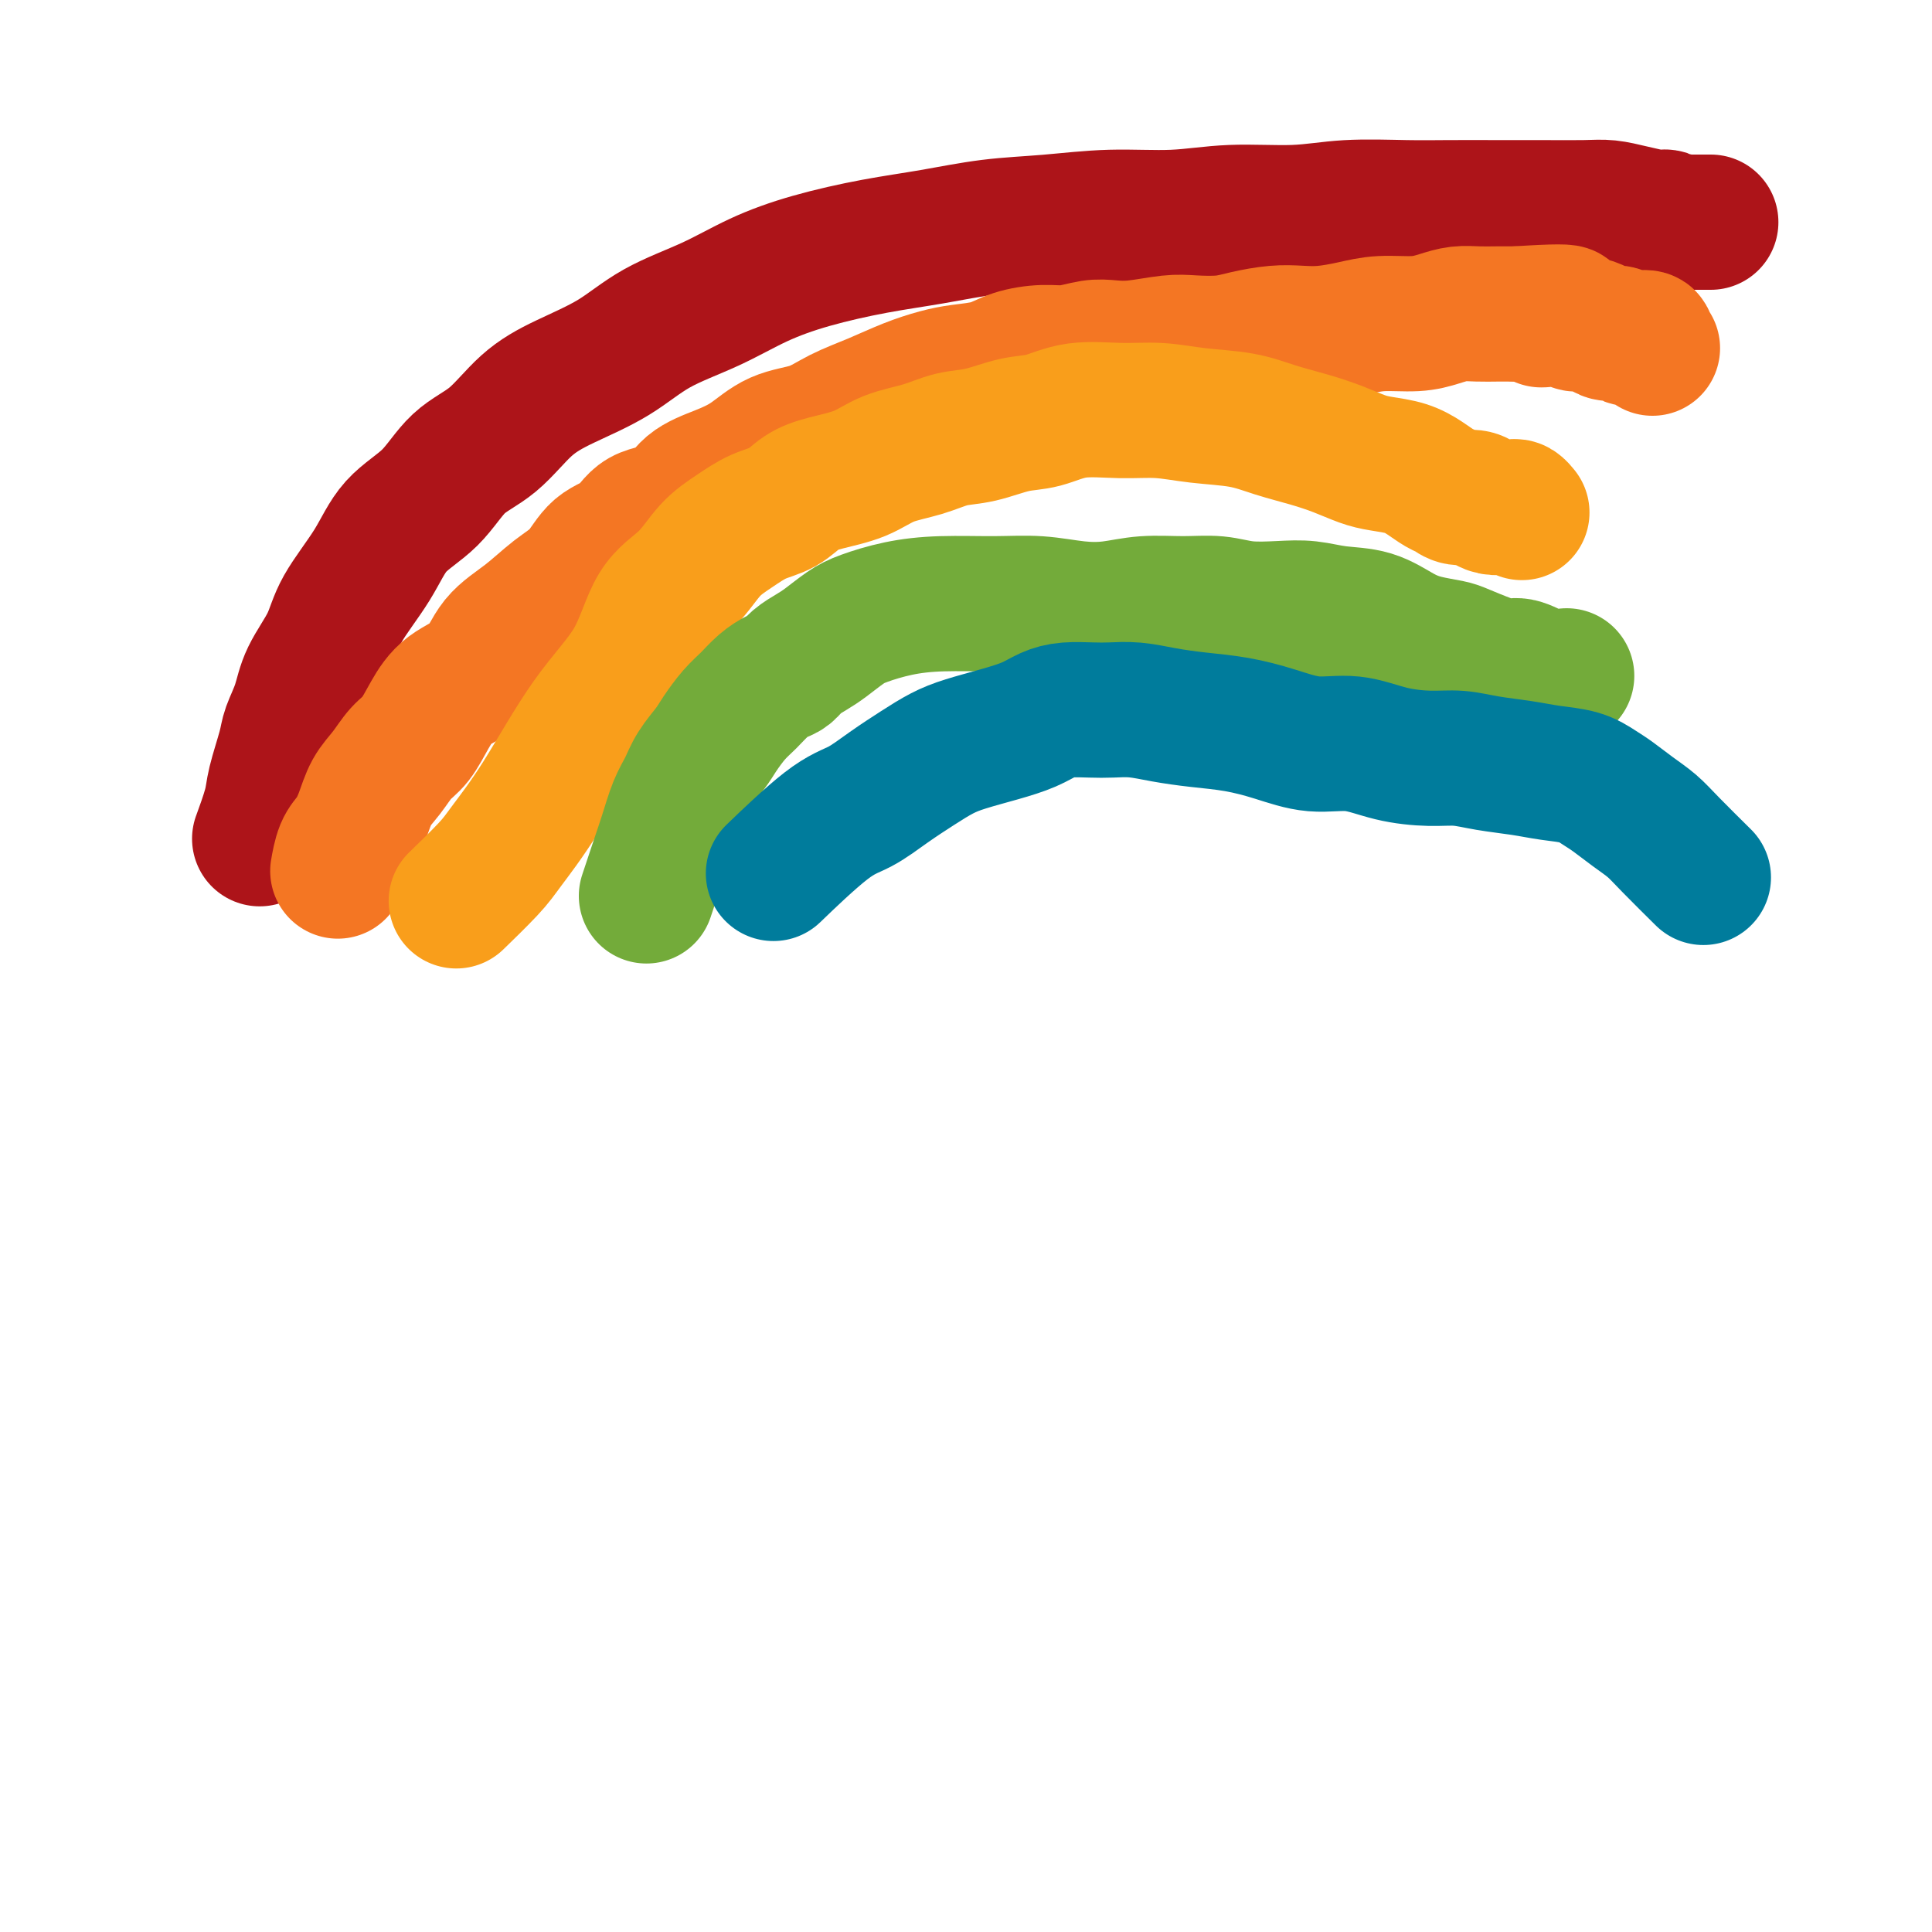
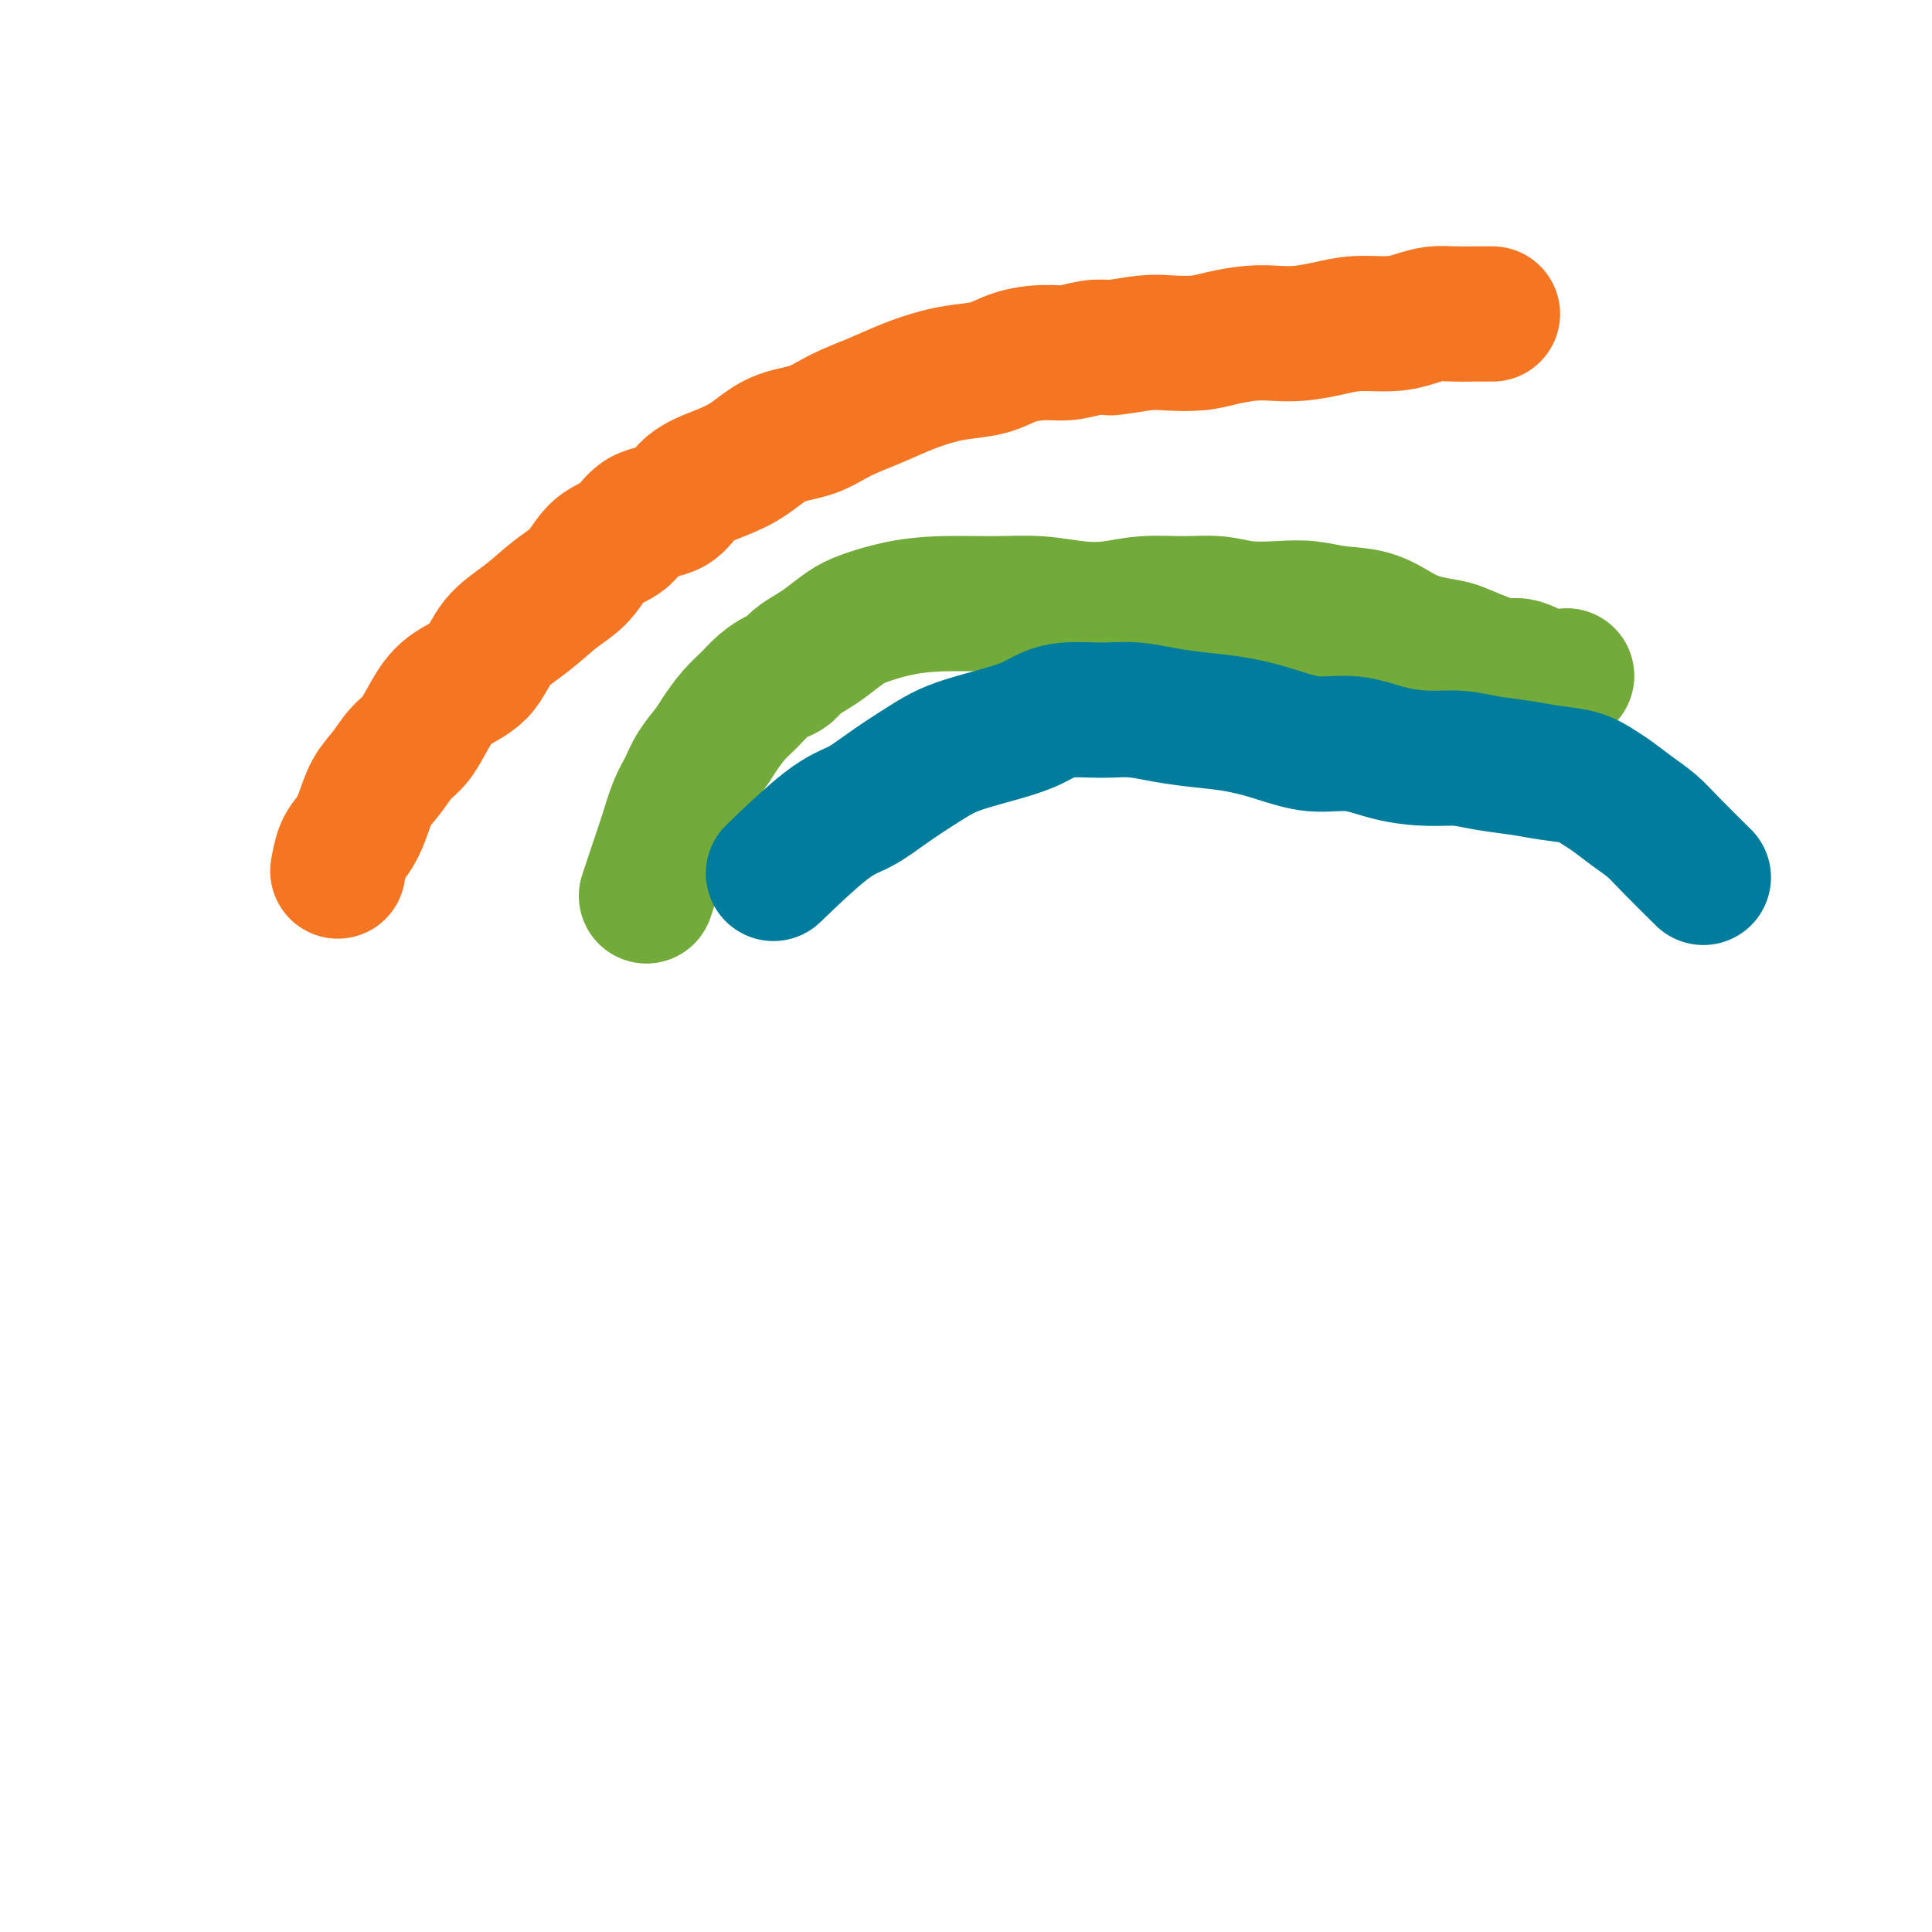
<svg xmlns="http://www.w3.org/2000/svg" viewBox="0 0 400 400" version="1.1">
  <g fill="none" stroke="#AD1419" stroke-width="28" stroke-linecap="round" stroke-linejoin="round">
-     <path d="M54,173c-0.211,0.578 -0.422,1.156 0,0c0.422,-1.156 1.479,-4.047 2,-6c0.521,-1.953 0.508,-2.967 1,-5c0.492,-2.033 1.490,-5.084 2,-7c0.510,-1.916 0.531,-2.697 1,-4c0.469,-1.303 1.385,-3.129 2,-5c0.615,-1.871 0.931,-3.788 2,-6c1.069,-2.212 2.893,-4.721 4,-7c1.107,-2.279 1.497,-4.329 3,-7c1.503,-2.671 4.119,-5.965 6,-9c1.881,-3.035 3.029,-5.813 5,-8c1.971,-2.187 4.767,-3.785 7,-6c2.233,-2.215 3.904,-5.049 6,-7c2.096,-1.951 4.618,-3.021 7,-5c2.382,-1.979 4.626,-4.867 7,-7c2.374,-2.133 4.879,-3.512 8,-5c3.121,-1.488 6.860,-3.087 10,-5c3.140,-1.913 5.682,-4.140 9,-6c3.318,-1.860 7.411,-3.351 11,-5c3.589,-1.649 6.675,-3.454 10,-5c3.325,-1.546 6.890,-2.834 11,-4c4.110,-1.166 8.764,-2.211 13,-3c4.236,-0.789 8.053,-1.320 12,-2c3.947,-0.680 8.023,-1.507 12,-2c3.977,-0.493 7.855,-0.653 12,-1c4.145,-0.347 8.556,-0.881 13,-1c4.444,-0.119 8.920,0.178 13,0c4.080,-0.178 7.763,-0.832 12,-1c4.237,-0.168 9.029,0.151 13,0c3.971,-0.151 7.121,-0.773 11,-1c3.879,-0.227 8.487,-0.061 12,0c3.513,0.061 5.929,0.016 9,0c3.071,-0.016 6.795,-0.001 10,0c3.205,0.001 5.892,-0.010 9,0c3.108,0.010 6.639,0.040 9,0c2.361,-0.040 3.552,-0.151 5,0c1.448,0.151 3.151,0.562 5,1c1.849,0.438 3.843,0.902 5,1c1.157,0.098 1.476,-0.170 2,0c0.524,0.170 1.252,0.778 2,1c0.748,0.222 1.514,0.060 2,0c0.486,-0.060 0.691,-0.016 1,0c0.309,0.016 0.722,0.004 1,0c0.278,-0.004 0.421,-0.001 1,0c0.579,0.001 1.594,0.000 2,0c0.406,-0.000 0.203,-0.000 0,0" />
-   </g>
+     </g>
  <g fill="none" stroke="#F47623" stroke-width="28" stroke-linecap="round" stroke-linejoin="round">
-     <path d="M70,180c-0.005,0.028 -0.009,0.055 0,0c0.009,-0.055 0.033,-0.194 0,0c-0.033,0.194 -0.123,0.719 0,0c0.123,-0.719 0.459,-2.684 1,-4c0.541,-1.316 1.289,-1.984 2,-3c0.711,-1.016 1.387,-2.381 2,-4c0.613,-1.619 1.164,-3.492 2,-5c0.836,-1.508 1.957,-2.651 3,-4c1.043,-1.349 2.008,-2.904 3,-4c0.992,-1.096 2.009,-1.734 3,-3c0.991,-1.266 1.954,-3.159 3,-5c1.046,-1.841 2.176,-3.630 4,-5c1.824,-1.370 4.343,-2.321 6,-4c1.657,-1.679 2.451,-4.085 4,-6c1.549,-1.915 3.853,-3.340 6,-5c2.147,-1.660 4.136,-3.555 6,-5c1.864,-1.445 3.601,-2.440 5,-4c1.399,-1.560 2.458,-3.684 4,-5c1.542,-1.316 3.566,-1.822 5,-3c1.434,-1.178 2.280,-3.027 4,-4c1.720,-0.973 4.316,-1.069 6,-2c1.684,-0.931 2.455,-2.696 4,-4c1.545,-1.304 3.863,-2.148 6,-3c2.137,-0.852 4.092,-1.711 6,-3c1.908,-1.289 3.769,-3.006 6,-4c2.231,-0.994 4.834,-1.264 7,-2c2.166,-0.736 3.897,-1.938 6,-3c2.103,-1.062 4.579,-1.985 7,-3c2.421,-1.015 4.788,-2.121 7,-3c2.212,-0.879 4.268,-1.532 6,-2c1.732,-0.468 3.140,-0.751 5,-1c1.860,-0.249 4.170,-0.463 6,-1c1.830,-0.537 3.178,-1.398 5,-2c1.822,-0.602 4.119,-0.945 6,-1c1.881,-0.055 3.346,0.178 5,0c1.654,-0.178 3.497,-0.766 5,-1c1.503,-0.234 2.667,-0.115 4,0c1.333,0.115 2.837,0.224 5,0c2.163,-0.224 4.987,-0.782 7,-1c2.013,-0.218 3.216,-0.097 5,0c1.784,0.097 4.148,0.170 6,0c1.852,-0.170 3.190,-0.584 5,-1c1.810,-0.416 4.092,-0.833 6,-1c1.908,-0.167 3.444,-0.082 5,0c1.556,0.082 3.133,0.163 5,0c1.867,-0.163 4.025,-0.569 6,-1c1.975,-0.431 3.767,-0.886 6,-1c2.233,-0.114 4.908,0.113 7,0c2.092,-0.113 3.602,-0.566 5,-1c1.398,-0.434 2.684,-0.848 4,-1c1.316,-0.152 2.662,-0.041 4,0c1.338,0.041 2.668,0.012 4,0c1.332,-0.012 2.666,-0.006 4,0" />
-     <path d="M314,65c17.309,-1.149 8.581,0.480 6,1c-2.581,0.520 0.985,-0.067 3,0c2.015,0.067 2.479,0.787 3,1c0.521,0.213 1.098,-0.083 2,0c0.902,0.083 2.128,0.544 3,1c0.872,0.456 1.390,0.906 2,1c0.610,0.094 1.311,-0.168 2,0c0.689,0.168 1.365,0.767 2,1c0.635,0.233 1.228,0.101 2,0c0.772,-0.101 1.722,-0.171 2,0c0.278,0.171 -0.118,0.585 0,1c0.118,0.415 0.748,0.833 1,1c0.252,0.167 0.126,0.084 0,0" />
+     <path d="M70,180c-0.005,0.028 -0.009,0.055 0,0c0.009,-0.055 0.033,-0.194 0,0c-0.033,0.194 -0.123,0.719 0,0c0.123,-0.719 0.459,-2.684 1,-4c0.541,-1.316 1.289,-1.984 2,-3c0.711,-1.016 1.387,-2.381 2,-4c0.613,-1.619 1.164,-3.492 2,-5c0.836,-1.508 1.957,-2.651 3,-4c1.043,-1.349 2.008,-2.904 3,-4c0.992,-1.096 2.009,-1.734 3,-3c0.991,-1.266 1.954,-3.159 3,-5c1.046,-1.841 2.176,-3.630 4,-5c1.824,-1.370 4.343,-2.321 6,-4c1.657,-1.679 2.451,-4.085 4,-6c1.549,-1.915 3.853,-3.340 6,-5c2.147,-1.660 4.136,-3.555 6,-5c1.864,-1.445 3.601,-2.440 5,-4c1.399,-1.560 2.458,-3.684 4,-5c1.542,-1.316 3.566,-1.822 5,-3c1.434,-1.178 2.280,-3.027 4,-4c1.720,-0.973 4.316,-1.069 6,-2c1.684,-0.931 2.455,-2.696 4,-4c1.545,-1.304 3.863,-2.148 6,-3c2.137,-0.852 4.092,-1.711 6,-3c1.908,-1.289 3.769,-3.006 6,-4c2.231,-0.994 4.834,-1.264 7,-2c2.166,-0.736 3.897,-1.938 6,-3c2.103,-1.062 4.579,-1.985 7,-3c2.421,-1.015 4.788,-2.121 7,-3c2.212,-0.879 4.268,-1.532 6,-2c1.732,-0.468 3.140,-0.751 5,-1c1.860,-0.249 4.170,-0.463 6,-1c1.830,-0.537 3.178,-1.398 5,-2c1.822,-0.602 4.119,-0.945 6,-1c1.881,-0.055 3.346,0.178 5,0c1.654,-0.178 3.497,-0.766 5,-1c1.503,-0.234 2.667,-0.115 4,0c2.163,-0.224 4.987,-0.782 7,-1c2.013,-0.218 3.216,-0.097 5,0c1.784,0.097 4.148,0.170 6,0c1.852,-0.170 3.190,-0.584 5,-1c1.810,-0.416 4.092,-0.833 6,-1c1.908,-0.167 3.444,-0.082 5,0c1.556,0.082 3.133,0.163 5,0c1.867,-0.163 4.025,-0.569 6,-1c1.975,-0.431 3.767,-0.886 6,-1c2.233,-0.114 4.908,0.113 7,0c2.092,-0.113 3.602,-0.566 5,-1c1.398,-0.434 2.684,-0.848 4,-1c1.316,-0.152 2.662,-0.041 4,0c1.338,0.041 2.668,0.012 4,0c1.332,-0.012 2.666,-0.006 4,0" />
  </g>
  <g fill="none" stroke="#F99E1B" stroke-width="28" stroke-linecap="round" stroke-linejoin="round">
-     <path d="M95,186c-0.043,0.042 -0.086,0.083 0,0c0.086,-0.083 0.301,-0.291 0,0c-0.301,0.291 -1.116,1.082 0,0c1.116,-1.082 4.164,-4.037 6,-6c1.836,-1.963 2.460,-2.933 4,-5c1.540,-2.067 3.997,-5.229 7,-10c3.003,-4.771 6.553,-11.150 10,-16c3.447,-4.850 6.791,-8.170 9,-12c2.209,-3.830 3.282,-8.171 5,-11c1.718,-2.829 4.080,-4.146 6,-6c1.920,-1.854 3.398,-4.244 5,-6c1.602,-1.756 3.328,-2.879 5,-4c1.672,-1.121 3.289,-2.239 5,-3c1.711,-0.761 3.515,-1.166 5,-2c1.485,-0.834 2.650,-2.096 4,-3c1.350,-0.904 2.884,-1.451 5,-2c2.116,-0.549 4.815,-1.102 7,-2c2.185,-0.898 3.857,-2.143 6,-3c2.143,-0.857 4.756,-1.328 7,-2c2.244,-0.672 4.119,-1.547 6,-2c1.881,-0.453 3.767,-0.485 6,-1c2.233,-0.515 4.811,-1.512 7,-2c2.189,-0.488 3.989,-0.467 6,-1c2.011,-0.533 4.234,-1.619 7,-2c2.766,-0.381 6.075,-0.058 9,0c2.925,0.058 5.467,-0.150 8,0c2.533,0.150 5.057,0.659 8,1c2.943,0.341 6.303,0.515 9,1c2.697,0.485 4.730,1.282 7,2c2.270,0.718 4.778,1.357 7,2c2.222,0.643 4.159,1.288 6,2c1.841,0.712 3.585,1.490 5,2c1.415,0.510 2.501,0.752 4,1c1.499,0.248 3.412,0.501 5,1c1.588,0.499 2.852,1.243 4,2c1.148,0.757 2.180,1.526 3,2c0.820,0.474 1.427,0.653 2,1c0.573,0.347 1.113,0.864 2,1c0.887,0.136 2.121,-0.107 3,0c0.879,0.107 1.401,0.565 2,1c0.599,0.435 1.273,0.848 2,1c0.727,0.152 1.505,0.045 2,0c0.495,-0.045 0.707,-0.026 1,0c0.293,0.026 0.666,0.058 1,0c0.334,-0.058 0.628,-0.208 1,0c0.372,0.208 0.820,0.774 1,1c0.180,0.226 0.090,0.113 0,0" />
-   </g>
+     </g>
  <g fill="none" stroke="#73AB3A" stroke-width="28" stroke-linecap="round" stroke-linejoin="round">
    <path d="M134,185c0.048,-0.145 0.096,-0.289 0,0c-0.096,0.289 -0.335,1.012 0,0c0.335,-1.012 1.243,-3.757 2,-6c0.757,-2.243 1.361,-3.983 2,-6c0.639,-2.017 1.311,-4.310 2,-6c0.689,-1.690 1.395,-2.777 2,-4c0.605,-1.223 1.110,-2.581 2,-4c0.890,-1.419 2.167,-2.897 3,-4c0.833,-1.103 1.224,-1.829 2,-3c0.776,-1.171 1.937,-2.785 3,-4c1.063,-1.215 2.027,-2.030 3,-3c0.973,-0.970 1.955,-2.094 3,-3c1.045,-0.906 2.155,-1.593 3,-2c0.845,-0.407 1.426,-0.536 2,-1c0.574,-0.464 1.141,-1.265 2,-2c0.859,-0.735 2.012,-1.405 3,-2c0.988,-0.595 1.813,-1.116 3,-2c1.187,-0.884 2.737,-2.132 4,-3c1.263,-0.868 2.239,-1.358 4,-2c1.761,-0.642 4.307,-1.436 7,-2c2.693,-0.564 5.534,-0.896 9,-1c3.466,-0.104 7.558,0.021 11,0c3.442,-0.021 6.235,-0.187 9,0c2.765,0.187 5.501,0.729 8,1c2.499,0.271 4.760,0.273 7,0c2.240,-0.273 4.460,-0.819 7,-1c2.540,-0.181 5.399,0.003 8,0c2.601,-0.003 4.945,-0.194 7,0c2.055,0.194 3.822,0.771 6,1c2.178,0.229 4.767,0.109 7,0c2.233,-0.109 4.112,-0.208 6,0c1.888,0.208 3.787,0.724 6,1c2.213,0.276 4.740,0.311 7,1c2.260,0.689 4.253,2.033 6,3c1.747,0.967 3.248,1.556 5,2c1.752,0.444 3.755,0.744 5,1c1.245,0.256 1.732,0.468 3,1c1.268,0.532 3.318,1.382 5,2c1.682,0.618 2.998,1.003 4,1c1.002,-0.003 1.691,-0.392 3,0c1.309,0.392 3.237,1.567 5,2c1.763,0.433 3.361,0.124 4,0c0.639,-0.124 0.320,-0.062 0,0" />
  </g>
  <g fill="none" stroke="#007C9C" stroke-width="28" stroke-linecap="round" stroke-linejoin="round">
    <path d="M161,180c0.257,-0.247 0.513,-0.495 0,0c-0.513,0.495 -1.797,1.732 0,0c1.797,-1.732 6.675,-6.431 10,-9c3.325,-2.569 5.096,-3.006 7,-4c1.904,-0.994 3.939,-2.546 6,-4c2.061,-1.454 4.147,-2.812 6,-4c1.853,-1.188 3.472,-2.206 5,-3c1.528,-0.794 2.967,-1.365 5,-2c2.033,-0.635 4.662,-1.333 7,-2c2.338,-0.667 4.385,-1.303 6,-2c1.615,-0.697 2.797,-1.456 4,-2c1.203,-0.544 2.427,-0.875 4,-1c1.573,-0.125 3.495,-0.044 5,0c1.505,0.044 2.591,0.053 4,0c1.409,-0.053 3.140,-0.166 5,0c1.860,0.166 3.849,0.613 6,1c2.151,0.387 4.463,0.715 7,1c2.537,0.285 5.298,0.528 8,1c2.702,0.472 5.344,1.174 8,2c2.656,0.826 5.325,1.776 8,2c2.675,0.224 5.357,-0.277 8,0c2.643,0.277 5.248,1.331 8,2c2.752,0.669 5.651,0.953 8,1c2.349,0.047 4.147,-0.143 6,0c1.853,0.143 3.759,0.619 6,1c2.241,0.381 4.815,0.668 7,1c2.185,0.332 3.981,0.711 6,1c2.019,0.289 4.263,0.489 6,1c1.737,0.511 2.968,1.333 4,2c1.032,0.667 1.864,1.178 3,2c1.136,0.822 2.575,1.955 4,3c1.425,1.045 2.836,2.002 4,3c1.164,0.998 2.083,2.038 4,4c1.917,1.962 4.834,4.846 6,6c1.166,1.154 0.583,0.577 0,0" />
  </g>
</svg>